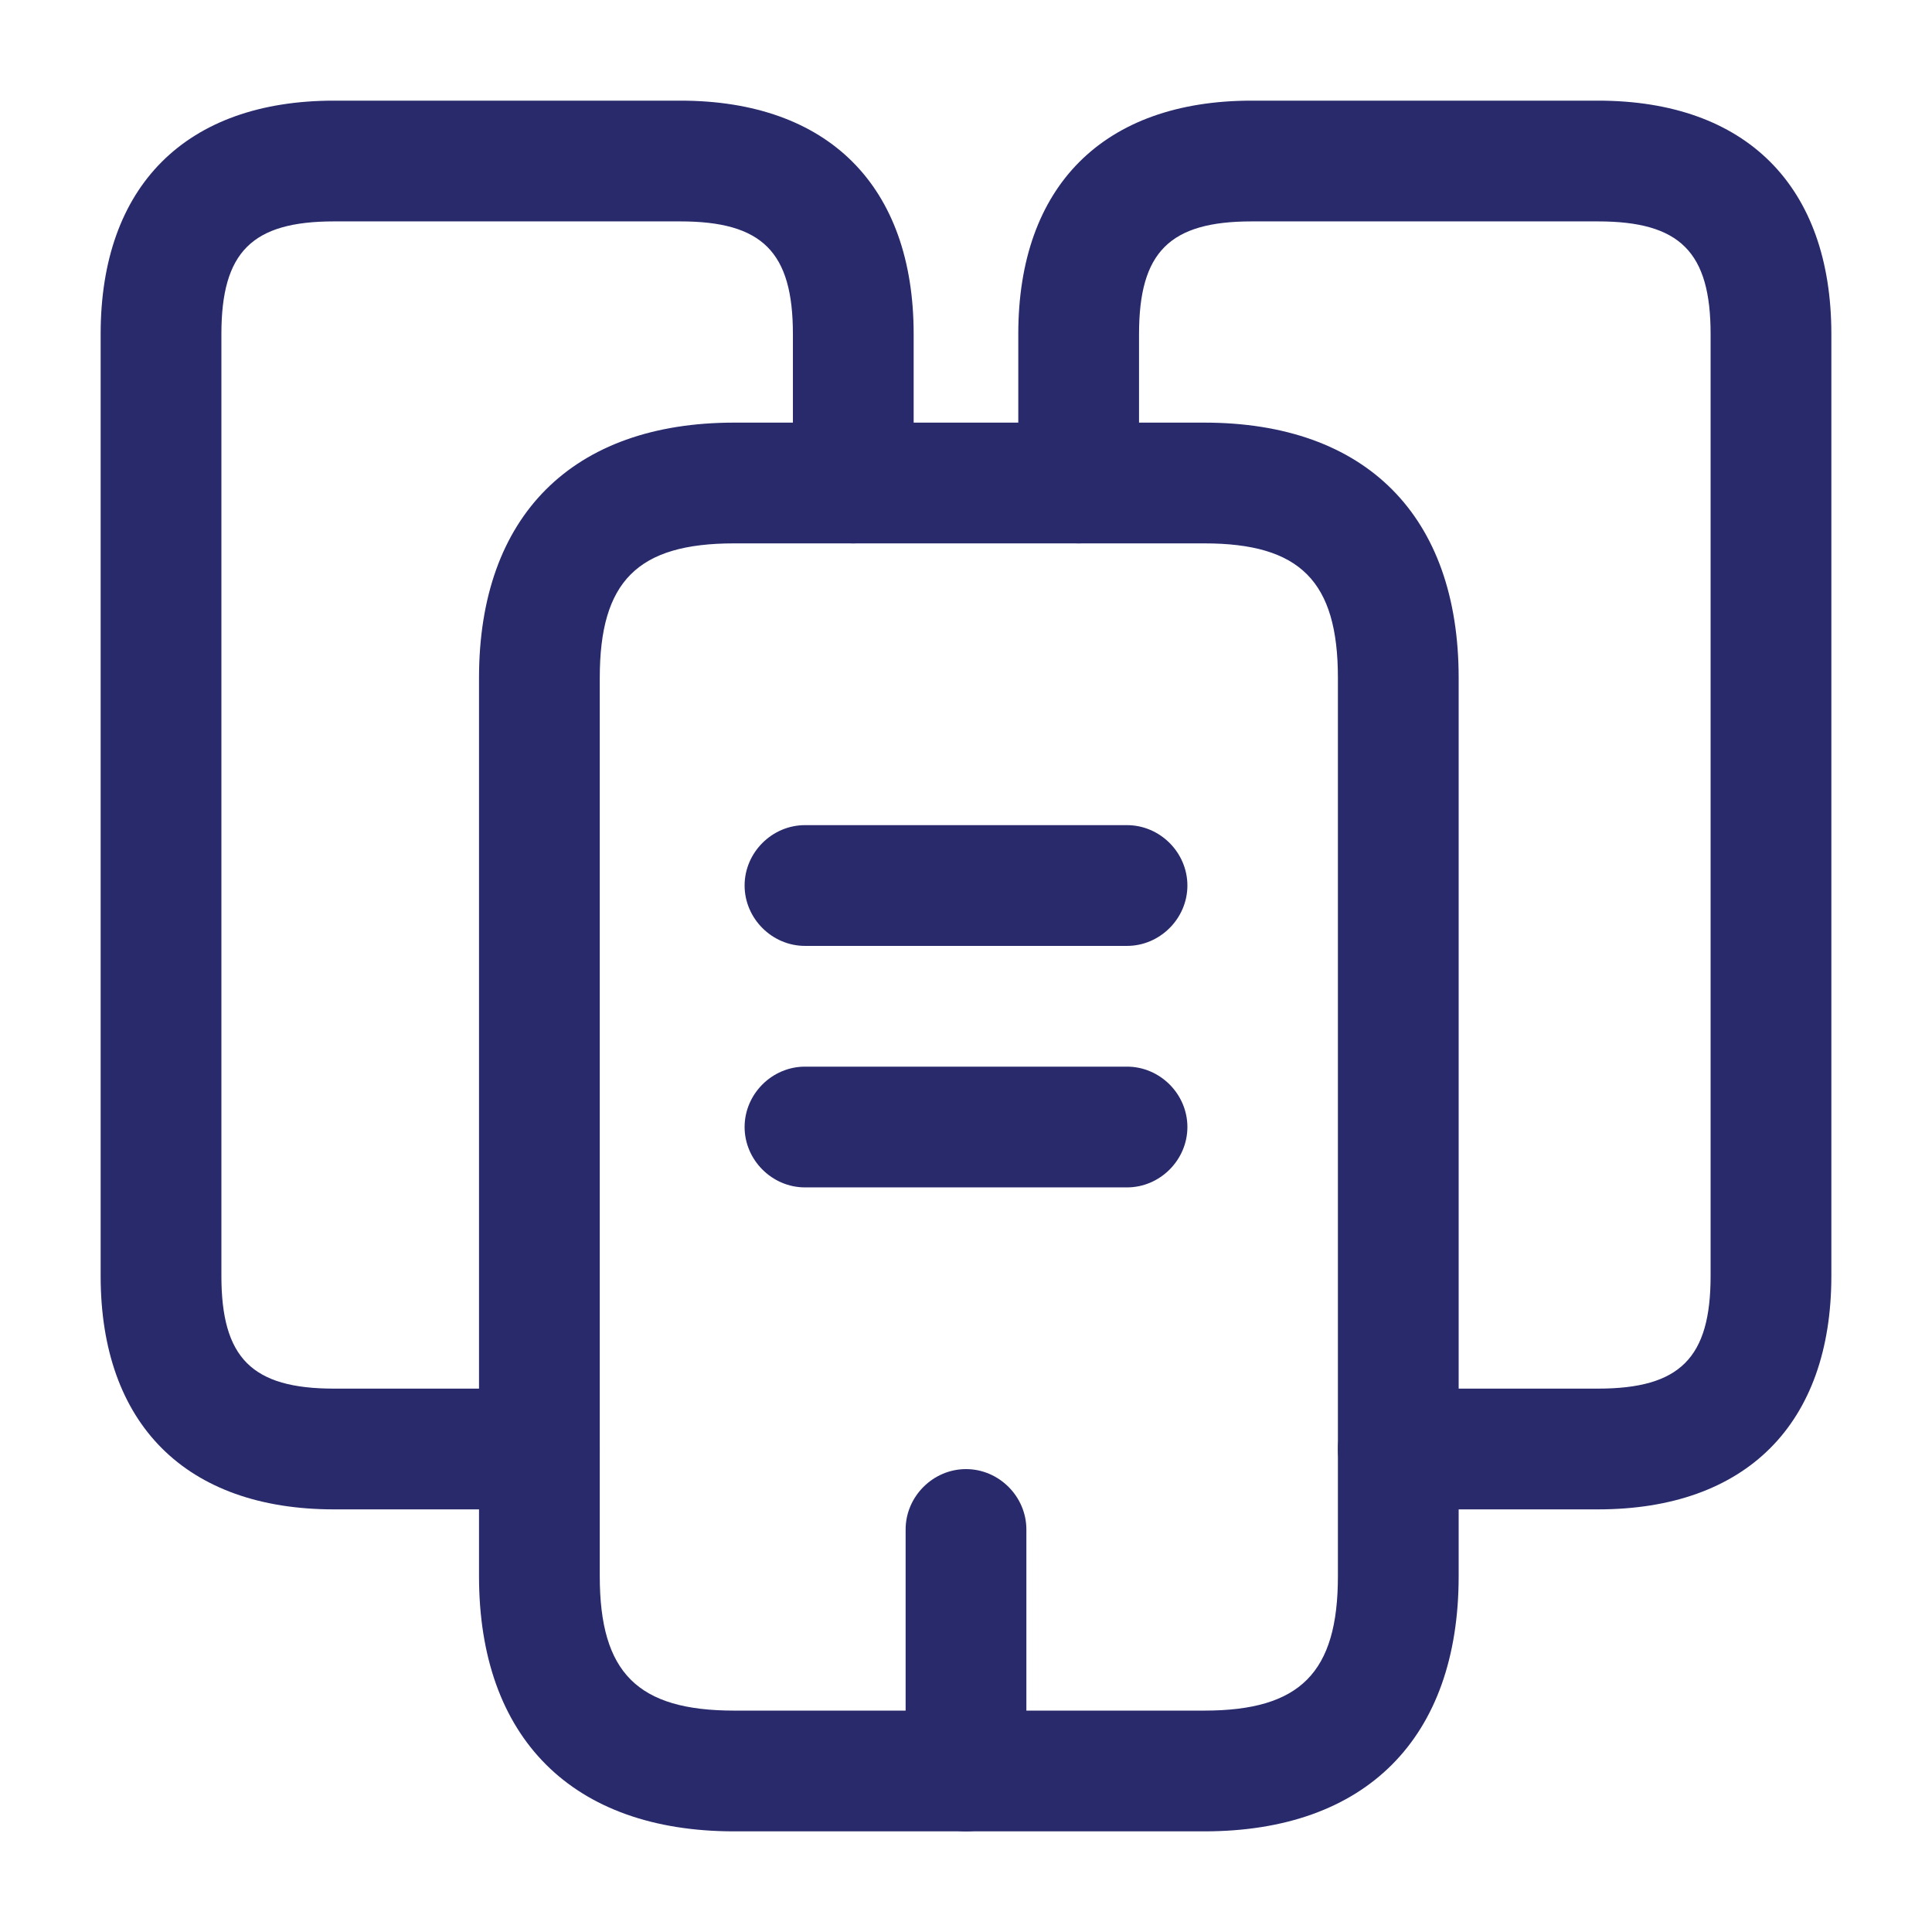
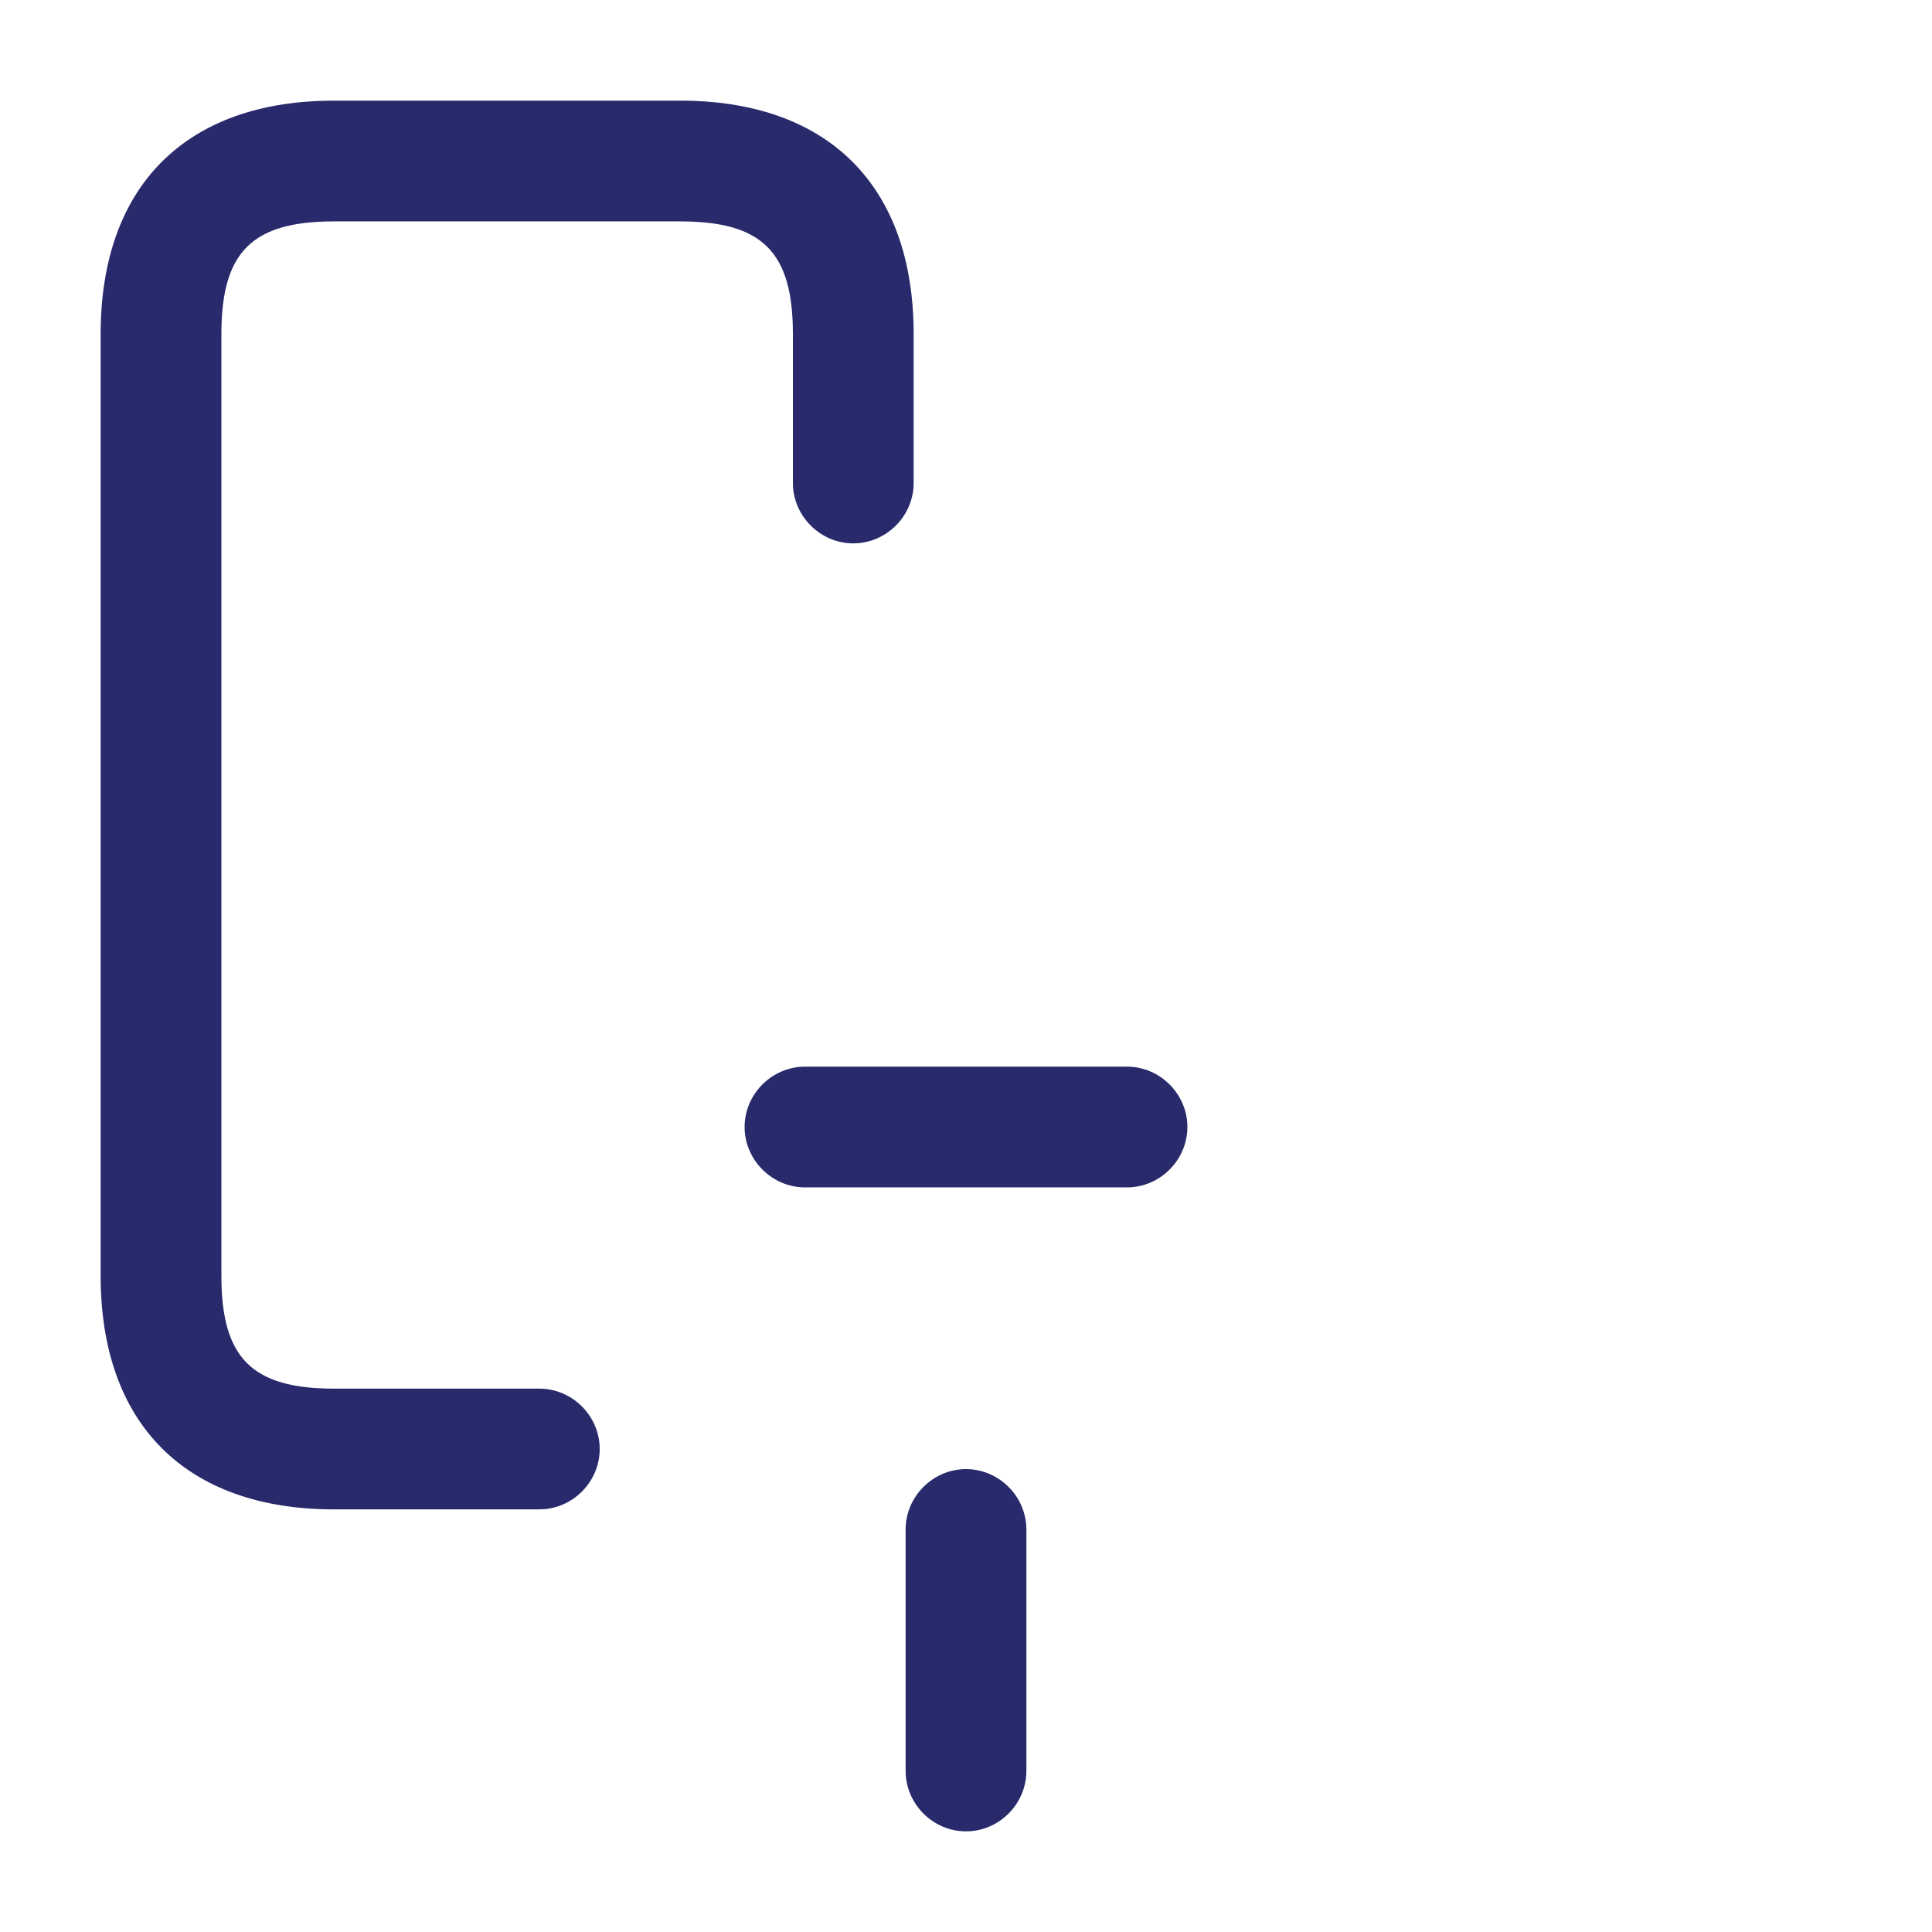
<svg xmlns="http://www.w3.org/2000/svg" width="32" height="32" viewBox="0 0 32 32" fill="none">
  <path d="M8.933 25H5.533C3.08 25 1.667 23.587 1.667 21.133V5.533C1.667 3.08 3.08 1.667 5.533 1.667H11.267C13.72 1.667 15.133 3.08 15.133 5.533V8C15.133 8.547 14.68 9 14.133 9C13.587 9 13.133 8.547 13.133 8V5.533C13.133 4.173 12.627 3.667 11.267 3.667H5.533C4.173 3.667 3.667 4.173 3.667 5.533V21.133C3.667 22.493 4.173 23 5.533 23H8.933C9.48 23 9.933 23.453 9.933 24C9.933 24.547 9.48 25 8.933 25Z" fill="#282A6B" />
-   <path d="M19.947 30.333H12.16C9.48 30.333 7.934 28.787 7.934 26.107V11.227C7.934 8.547 9.48 7 12.16 7H19.947C22.627 7 24.16 8.547 24.16 11.227V26.107C24.16 28.787 22.627 30.333 19.947 30.333ZM12.16 9C10.56 9 9.934 9.627 9.934 11.227V26.107C9.934 27.707 10.56 28.333 12.16 28.333H19.947C21.534 28.333 22.16 27.707 22.16 26.107V11.227C22.16 9.627 21.534 9 19.947 9H12.16Z" fill="#282A6B" />
-   <path d="M26.466 25H23.16C22.613 25 22.16 24.547 22.16 24C22.16 23.453 22.613 23 23.16 23H26.466C27.826 23 28.333 22.493 28.333 21.133V5.533C28.333 4.173 27.826 3.667 26.466 3.667H20.733C19.373 3.667 18.866 4.173 18.866 5.533V8C18.866 8.547 18.413 9 17.866 9C17.32 9 16.866 8.547 16.866 8V5.533C16.866 3.08 18.28 1.667 20.733 1.667H26.466C28.92 1.667 30.333 3.08 30.333 5.533V21.133C30.333 23.587 28.92 25 26.466 25Z" fill="#282A6B" />
-   <path d="M18.667 15.667H13.333C12.787 15.667 12.333 15.213 12.333 14.667C12.333 14.12 12.787 13.667 13.333 13.667H18.667C19.213 13.667 19.667 14.12 19.667 14.667C19.667 15.213 19.213 15.667 18.667 15.667Z" fill="#282A6B" />
  <path d="M18.667 19.667H13.333C12.787 19.667 12.333 19.213 12.333 18.667C12.333 18.12 12.787 17.667 13.333 17.667H18.667C19.213 17.667 19.667 18.12 19.667 18.667C19.667 19.213 19.213 19.667 18.667 19.667Z" fill="#282A6B" />
  <path d="M16 30.333C15.453 30.333 15 29.88 15 29.333V25.333C15 24.787 15.453 24.333 16 24.333C16.547 24.333 17 24.787 17 25.333V29.333C17 29.88 16.547 30.333 16 30.333Z" fill="#282A6B" />
</svg>